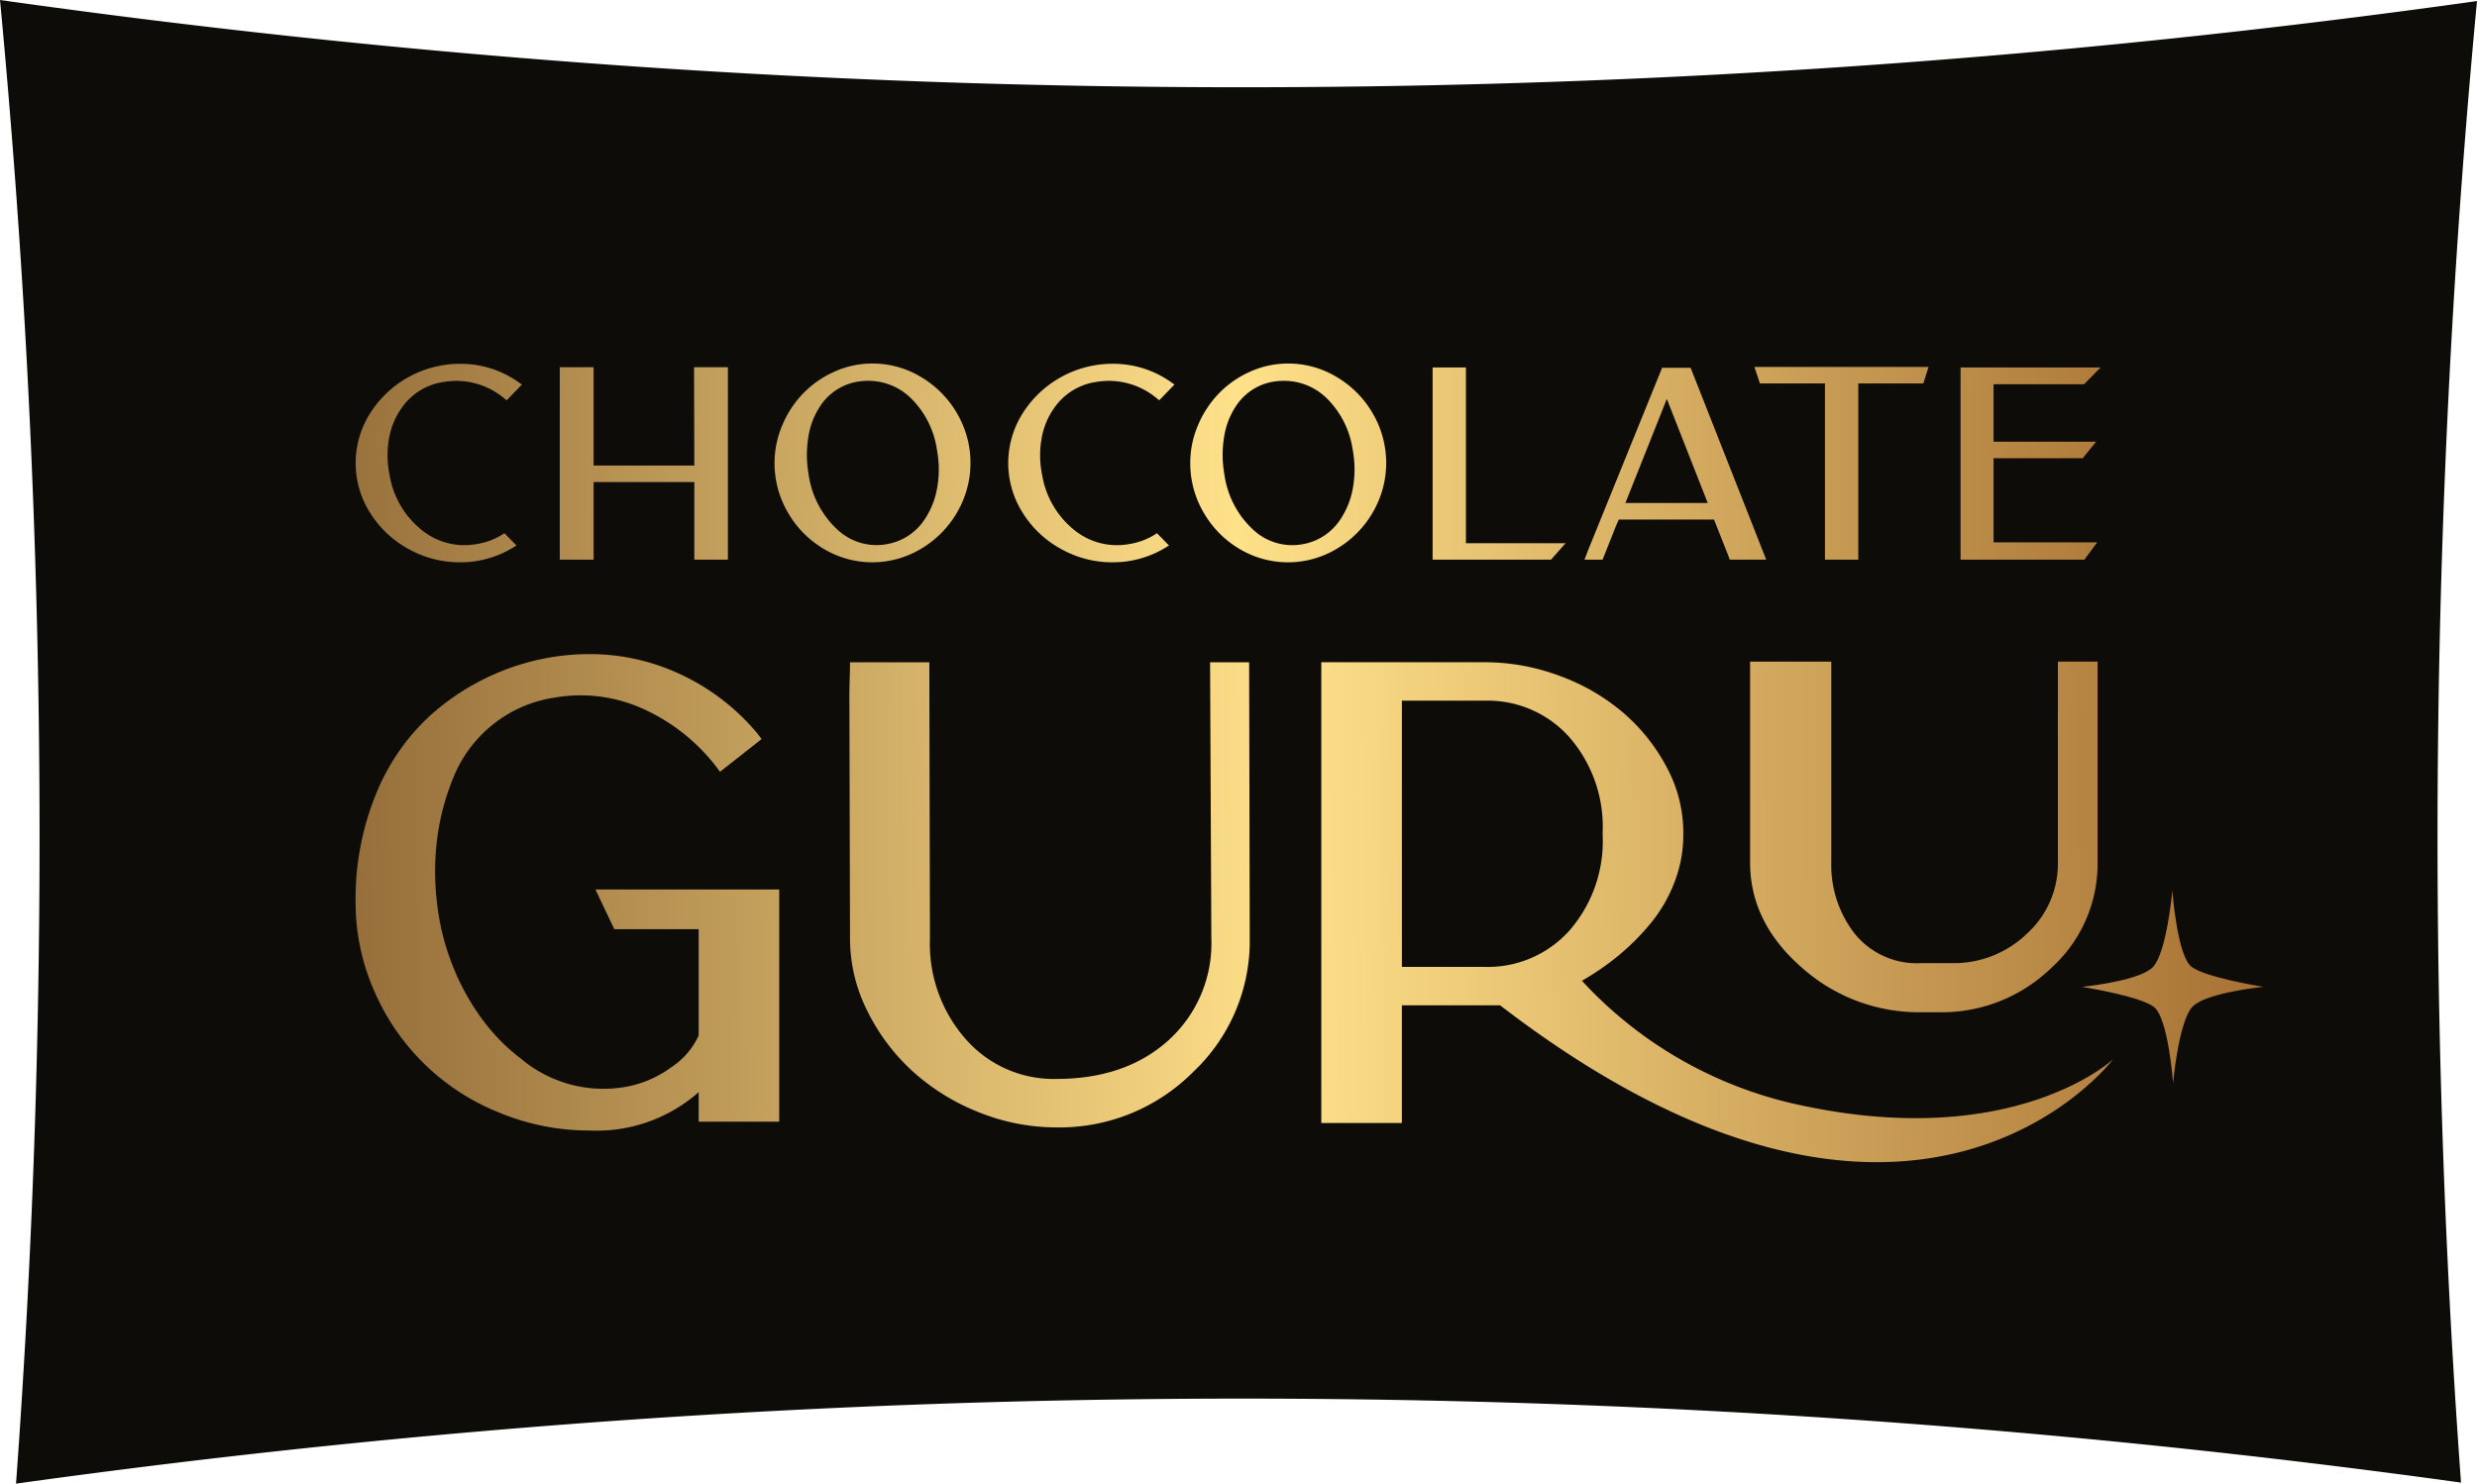
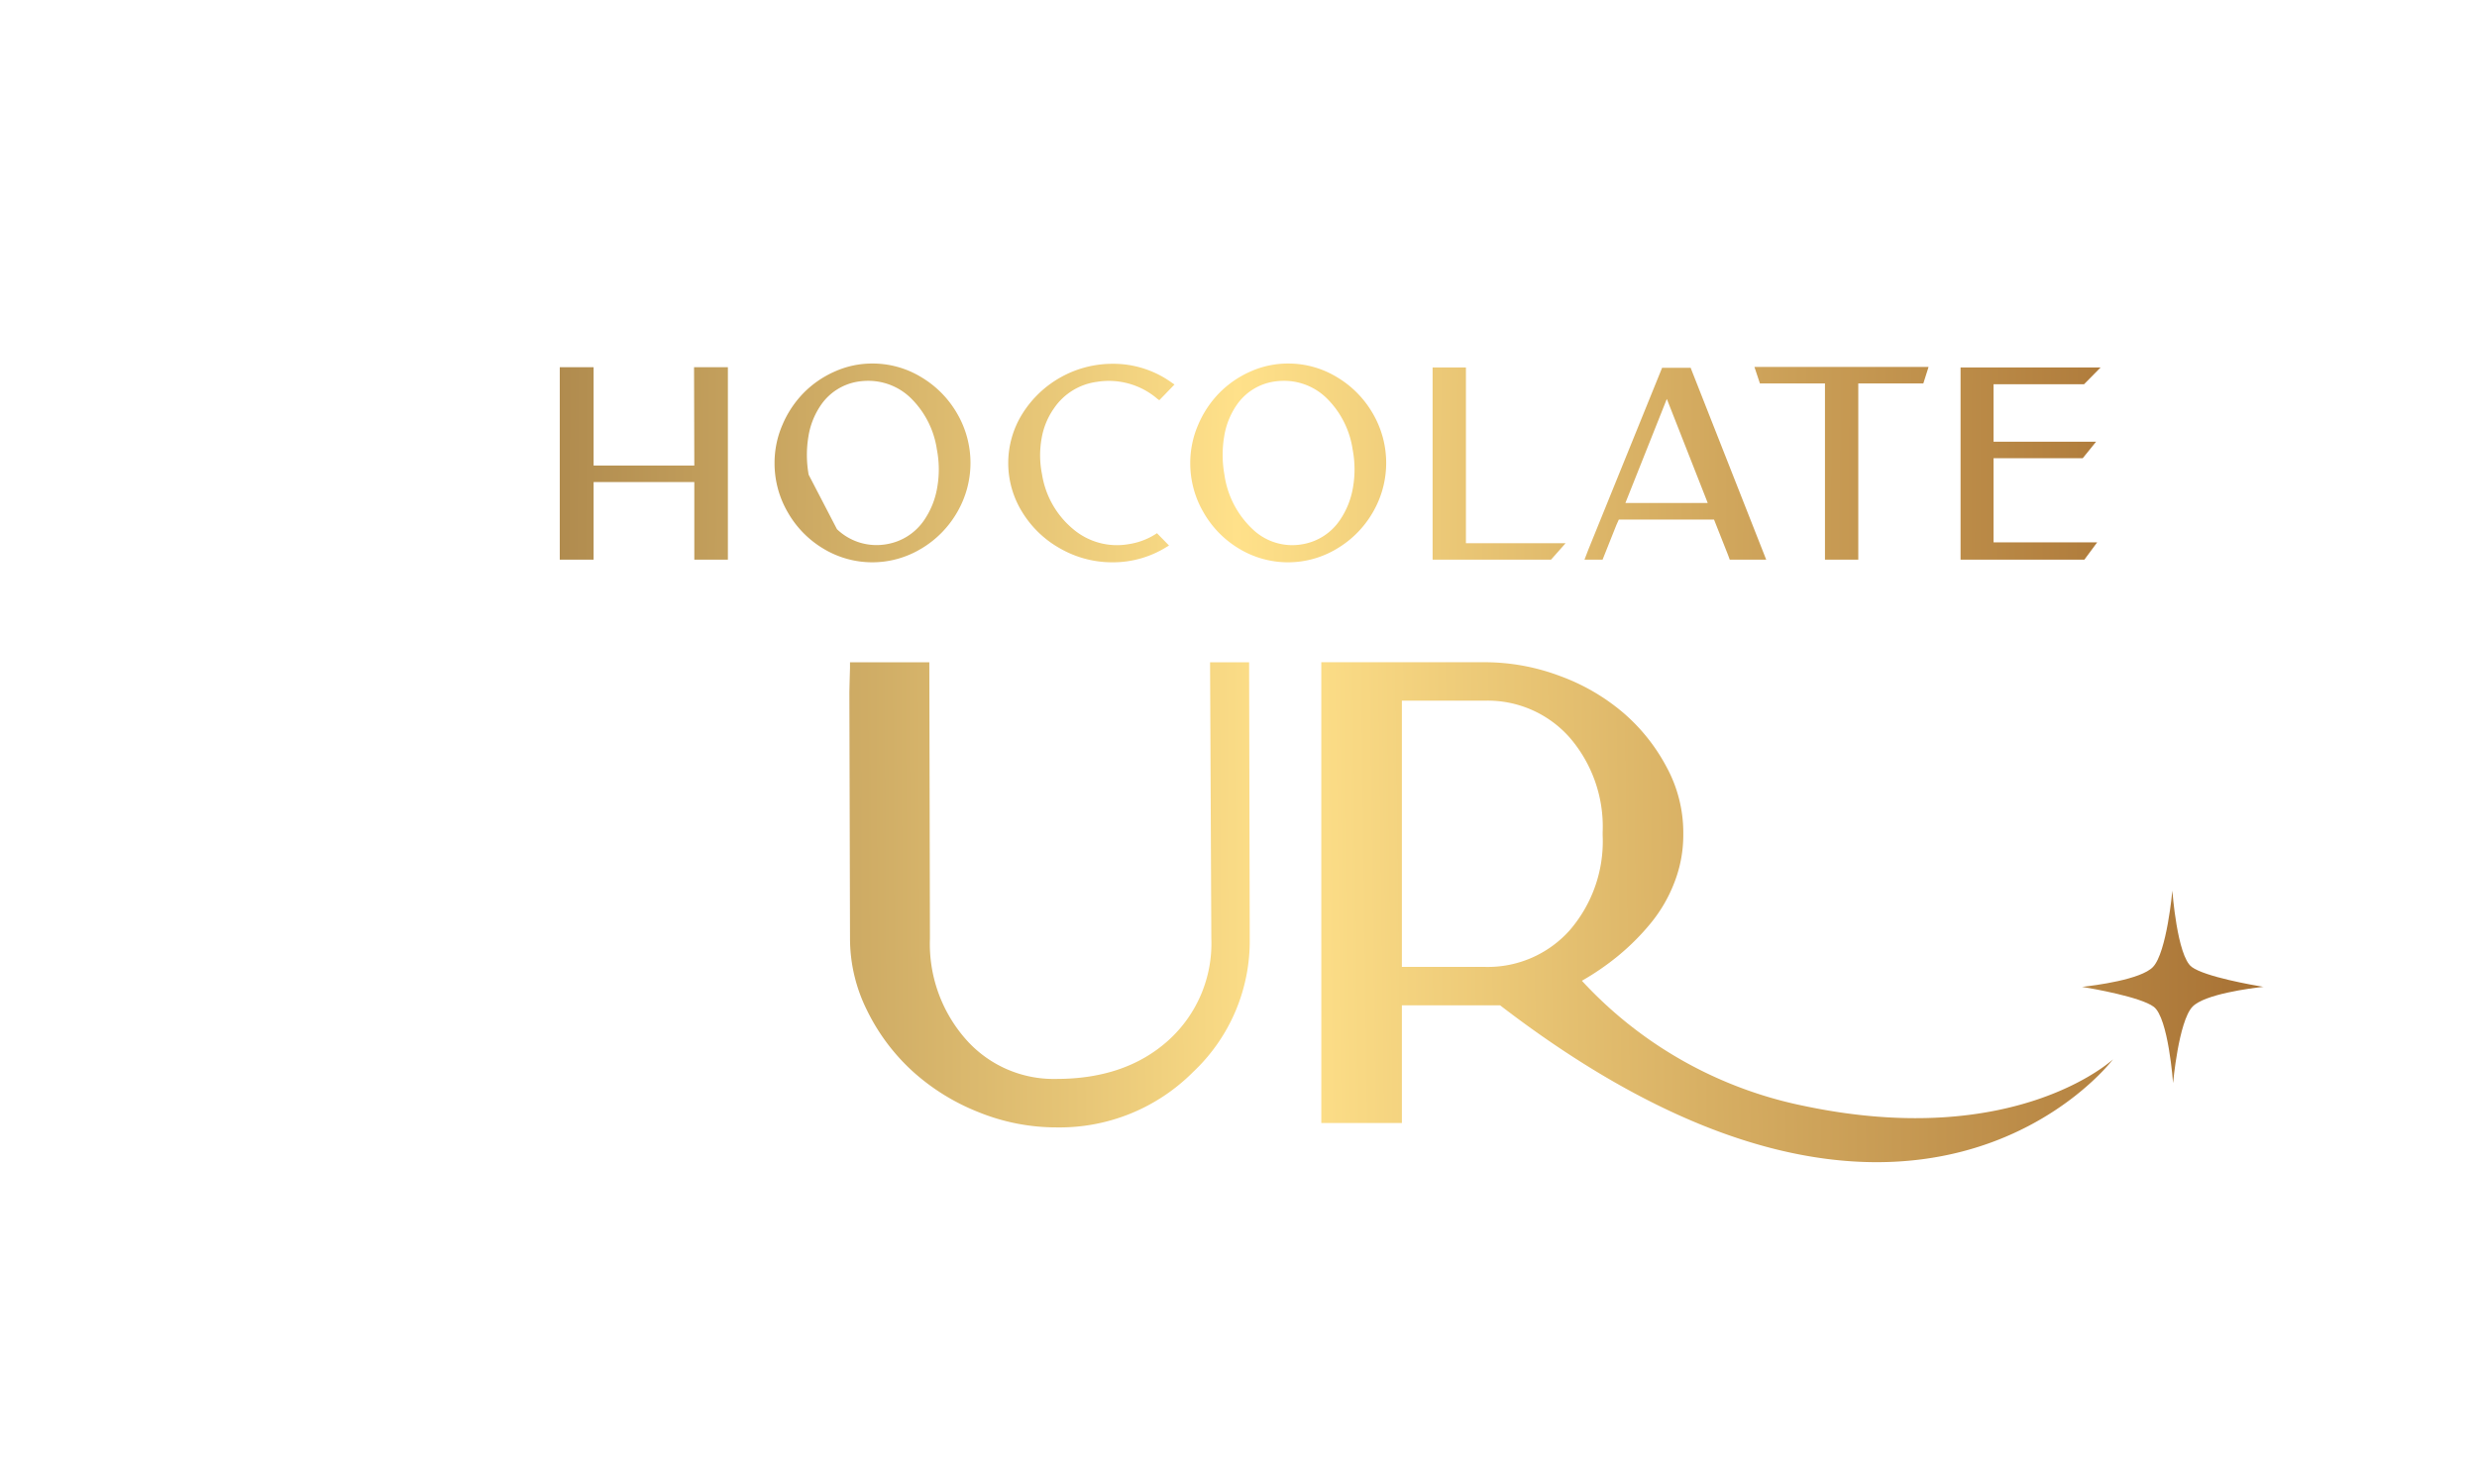
<svg xmlns="http://www.w3.org/2000/svg" xmlns:xlink="http://www.w3.org/1999/xlink" width="236.511" height="141.684" viewBox="0 0 236.511 141.684">
  <defs>
    <linearGradient id="linear-gradient" x1="-0.703" y1="0.508" x2="4.964" y2="0.472" gradientUnits="objectBoundingBox">
      <stop offset="0" stop-color="#794f25" />
      <stop offset="0.133" stop-color="#98713c" />
      <stop offset="0.426" stop-color="#e7c677" />
      <stop offset="0.511" stop-color="#ffe18a" />
      <stop offset="0.702" stop-color="#d4ab60" />
      <stop offset="1" stop-color="#965b23" />
    </linearGradient>
    <linearGradient id="linear-gradient-2" x1="-1.977" y1="0.514" x2="4.019" y2="0.477" xlink:href="#linear-gradient" />
    <linearGradient id="linear-gradient-3" x1="-4.871" y1="0.536" x2="2.038" y2="0.487" xlink:href="#linear-gradient" />
    <linearGradient id="linear-gradient-4" x1="-1.595" y1="0.522" x2="1.436" y2="0.488" xlink:href="#linear-gradient" />
    <linearGradient id="linear-gradient-5" x1="-11.108" y1="0.579" x2="2.073" y2="0.489" xlink:href="#linear-gradient" />
    <linearGradient id="linear-gradient-6" x1="-1.936" y1="0.484" x2="12.224" y2="0.571" xlink:href="#linear-gradient" />
    <linearGradient id="linear-gradient-7" x1="-3.129" y1="0.477" x2="10.877" y2="0.566" xlink:href="#linear-gradient" />
    <linearGradient id="linear-gradient-8" x1="-3.781" y1="0.469" x2="8.237" y2="0.556" xlink:href="#linear-gradient" />
    <linearGradient id="linear-gradient-9" x1="-5.861" y1="0.46" x2="8.301" y2="0.547" xlink:href="#linear-gradient" />
    <linearGradient id="linear-gradient-10" x1="-5.903" y1="0.454" x2="6.116" y2="0.54" xlink:href="#linear-gradient" />
    <linearGradient id="linear-gradient-11" x1="-10.52" y1="0.446" x2="7.188" y2="0.536" xlink:href="#linear-gradient" />
    <linearGradient id="linear-gradient-12" x1="-8.532" y1="0.439" x2="4.423" y2="0.529" xlink:href="#linear-gradient" />
    <linearGradient id="linear-gradient-13" x1="-9.88" y1="0.43" x2="3.641" y2="0.519" xlink:href="#linear-gradient" />
    <linearGradient id="linear-gradient-14" x1="-13.757" y1="0.424" x2="3.055" y2="0.514" xlink:href="#linear-gradient" />
  </defs>
  <g id="Warstwa_2" data-name="Warstwa 2" transform="translate(-21.81 -9.894)">
    <g id="Group_37" data-name="Group 37" transform="translate(21.81 9.894)">
      <g id="Group_34" data-name="Group 34">
-         <path id="Path_29" data-name="Path 29" d="M258.321,9.994a848.215,848.215,0,0,1-236.511-.1,848.284,848.284,0,0,1,1.53,141.684,848.2,848.2,0,0,1,233.455-.1A848.193,848.193,0,0,1,258.321,9.994Z" transform="translate(-21.81 -9.894)" fill="#0e0c09" />
-       </g>
+         </g>
      <g id="Group_35" data-name="Group 35" transform="translate(33.954 62.464)">
-         <path id="Path_30" data-name="Path 30" d="M81.562,100.642h8.055V110.8A7.162,7.162,0,0,1,87,113.832a10.435,10.435,0,0,1-4.478,1.893,12.226,12.226,0,0,1-9.857-2.7,18.393,18.393,0,0,1-3.876-4A22.491,22.491,0,0,1,66,103.8a22.841,22.841,0,0,1-1.382-5.8,24.781,24.781,0,0,1,.06-6.218A22.968,22.968,0,0,1,66.3,85.915a12.4,12.4,0,0,1,3.7-4.838,12.26,12.26,0,0,1,5.921-2.553,14.375,14.375,0,0,1,8.324,1.051A18.358,18.358,0,0,1,91.3,85.134l.36.48,3.968-3.124-.361-.48a21.181,21.181,0,0,0-7.272-5.649,20.354,20.354,0,0,0-8.776-1.985,22.484,22.484,0,0,0-8.173,1.534,22.824,22.824,0,0,0-7.154,4.416,20.638,20.638,0,0,0-5.108,7.481,26.325,26.325,0,0,0-1.923,10.249,20.789,20.789,0,0,0,1.773,8.473,21.767,21.767,0,0,0,11.931,11.63,22.451,22.451,0,0,0,8.654,1.714,14.714,14.714,0,0,0,10.4-3.666v2.824H97.31V96.856H79.759Z" transform="translate(-56.861 -74.376)" fill="url(#linear-gradient)" />
        <path id="Path_31" data-name="Path 31" d="M139.971,75.182l.121,26.387a12.47,12.47,0,0,1-4.087,9.707q-4.089,3.692-10.7,3.695a11.171,11.171,0,0,1-8.655-3.787,13.782,13.782,0,0,1-3.427-9.615l-.058-26.387h-7.573v.542c-.041,1.4-.06,2.223-.06,2.464l.06,23.381a15.358,15.358,0,0,0,1.623,6.851,19.39,19.39,0,0,0,4.3,5.772,20.659,20.659,0,0,0,6.311,3.936,19.779,19.779,0,0,0,7.483,1.472,17.98,17.98,0,0,0,13.042-5.291,17.176,17.176,0,0,0,5.408-12.739l-.06-26.387Z" transform="translate(-58.384 -74.401)" fill="url(#linear-gradient-2)" />
-         <path id="Path_32" data-name="Path 32" d="M204.288,101.086a10.651,10.651,0,0,1-2.223-6.793V75.121h-7.754V94.294q0,5.711,4.9,10.008a16.814,16.814,0,0,0,11.45,4.3h1.683a15.011,15.011,0,0,0,10.7-4.208,13.4,13.4,0,0,0,4.447-10.1V75.121H223.7V94.294a9.007,9.007,0,0,1-2.975,6.823,10.036,10.036,0,0,1-7.123,2.794h-2.944A7.636,7.636,0,0,1,204.288,101.086Z" transform="translate(-61.162 -74.399)" fill="url(#linear-gradient-3)" />
        <path id="Path_33" data-name="Path 33" d="M198.08,117.537a39.5,39.5,0,0,1-21.15-11.94,24.959,24.959,0,0,0,3.456-2.376,22.512,22.512,0,0,0,3.1-3.1,14.011,14.011,0,0,0,2.284-3.936,12.44,12.44,0,0,0,.841-4.478v-.3a13.086,13.086,0,0,0-1.563-6.16,17.855,17.855,0,0,0-4.117-5.2,19.716,19.716,0,0,0-6.07-3.545,20.383,20.383,0,0,0-7.243-1.324H152.048v44h7.693V107.94h9.376c39.542,30.378,58.527,5.158,58.527,5.158S218.33,121.816,198.08,117.537Zm-30.466-13.265h-7.873V78.85h7.873a10.439,10.439,0,0,1,8.144,3.515,13.024,13.024,0,0,1,3.155,9.045v.3a12.994,12.994,0,0,1-3.155,9.074A10.476,10.476,0,0,1,167.614,104.271Z" transform="translate(-59.84 -74.401)" fill="url(#linear-gradient-4)" />
        <path id="Path_34" data-name="Path 34" d="M244.383,106.88h-.057c-.94-.156-5.567-.961-6.824-1.9-1.4-1.041-1.848-7.285-1.848-7.285s-.53,5.892-1.847,7.285c-1.147,1.213-5.589,1.772-6.726,1.9h-.087l.035.006-.035,0h.057c.94.156,5.567.961,6.824,1.9,1.4,1.042,1.847,7.286,1.847,7.286s.53-5.892,1.848-7.286c1.146-1.212,5.589-1.771,6.726-1.9h.087l-.035-.006Z" transform="translate(-62.185 -75.106)" fill="url(#linear-gradient-5)" />
      </g>
      <g id="Group_36" data-name="Group 36" transform="translate(33.965 34.716)">
-         <path id="Path_35" data-name="Path 35" d="M61.88,63.424a9.983,9.983,0,0,0,4.959,1.29,9.679,9.679,0,0,0,5.134-1.453l.25-.15-1.152-1.177-.15.1a6.632,6.632,0,0,1-2.58.951,6.473,6.473,0,0,1-5.259-1.428A8.531,8.531,0,0,1,60.1,56.35a9.193,9.193,0,0,1-.05-3.444,7.061,7.061,0,0,1,1.2-2.917,5.877,5.877,0,0,1,4.082-2.505,7.122,7.122,0,0,1,5.785,1.628l.174.125,1.453-1.5-.226-.15a9.542,9.542,0,0,0-5.684-1.828,10.148,10.148,0,0,0-8.615,4.771,8.871,8.871,0,0,0,0,9.416A9.9,9.9,0,0,0,61.88,63.424Z" transform="translate(-56.872 -45.732)" fill="url(#linear-gradient-6)" />
        <path id="Path_36" data-name="Path 36" d="M80.215,57.062h9.616v7.412h3.206V46.093H89.806l.025,9.391H80.215V46.093H76.984V64.474h3.231Z" transform="translate(-57.501 -45.742)" fill="url(#linear-gradient-7)" />
-         <path id="Path_37" data-name="Path 37" d="M112.142,63.423a9.621,9.621,0,0,0,3.444-3.481,9.359,9.359,0,0,0,0-9.441,9.631,9.631,0,0,0-3.444-3.482,8.929,8.929,0,0,0-4.645-1.289,8.731,8.731,0,0,0-3.593.764,9.583,9.583,0,0,0-2.981,2.053,9.821,9.821,0,0,0-2.016,3.043,9.13,9.13,0,0,0-.751,3.631,9.279,9.279,0,0,0,1.264,4.721,9.545,9.545,0,0,0,3.419,3.481,9.028,9.028,0,0,0,9.3,0Zm-10.73-7.074a10.7,10.7,0,0,1-.024-3.644,7.311,7.311,0,0,1,1.2-3.018,5.29,5.29,0,0,1,3.531-2.228,6.221,6.221,0,0,1,.977-.076,5.807,5.807,0,0,1,4.219,1.8,8.621,8.621,0,0,1,2.341,4.757,10.038,10.038,0,0,1,.025,3.669,7.794,7.794,0,0,1-1.252,3.092,5.4,5.4,0,0,1-3.556,2.279,5.463,5.463,0,0,1-4.758-1.428A8.831,8.831,0,0,1,101.412,56.349Z" transform="translate(-58.164 -45.731)" fill="url(#linear-gradient-8)" />
+         <path id="Path_37" data-name="Path 37" d="M112.142,63.423a9.621,9.621,0,0,0,3.444-3.481,9.359,9.359,0,0,0,0-9.441,9.631,9.631,0,0,0-3.444-3.482,8.929,8.929,0,0,0-4.645-1.289,8.731,8.731,0,0,0-3.593.764,9.583,9.583,0,0,0-2.981,2.053,9.821,9.821,0,0,0-2.016,3.043,9.13,9.13,0,0,0-.751,3.631,9.279,9.279,0,0,0,1.264,4.721,9.545,9.545,0,0,0,3.419,3.481,9.028,9.028,0,0,0,9.3,0Zm-10.73-7.074a10.7,10.7,0,0,1-.024-3.644,7.311,7.311,0,0,1,1.2-3.018,5.29,5.29,0,0,1,3.531-2.228,6.221,6.221,0,0,1,.977-.076,5.807,5.807,0,0,1,4.219,1.8,8.621,8.621,0,0,1,2.341,4.757,10.038,10.038,0,0,1,.025,3.669,7.794,7.794,0,0,1-1.252,3.092,5.4,5.4,0,0,1-3.556,2.279,5.463,5.463,0,0,1-4.758-1.428Z" transform="translate(-58.164 -45.731)" fill="url(#linear-gradient-8)" />
        <path id="Path_38" data-name="Path 38" d="M126.2,63.424a9.983,9.983,0,0,0,4.959,1.29,9.675,9.675,0,0,0,5.133-1.453l.25-.15-1.151-1.177-.151.1a6.632,6.632,0,0,1-2.58.951,6.471,6.471,0,0,1-5.258-1.428,8.526,8.526,0,0,1-2.98-5.209,9.193,9.193,0,0,1-.05-3.444,7.059,7.059,0,0,1,1.2-2.917,5.879,5.879,0,0,1,4.082-2.505,7.121,7.121,0,0,1,5.785,1.628l.175.125,1.452-1.5-.225-.15a9.542,9.542,0,0,0-5.684-1.828,10.151,10.151,0,0,0-8.616,4.771,8.877,8.877,0,0,0,0,9.416A9.893,9.893,0,0,0,126.2,63.424Z" transform="translate(-58.885 -45.732)" fill="url(#linear-gradient-9)" />
        <path id="Path_39" data-name="Path 39" d="M156.561,59.943a9.365,9.365,0,0,0,0-9.441,9.63,9.63,0,0,0-3.444-3.482,8.929,8.929,0,0,0-4.645-1.289,8.736,8.736,0,0,0-3.594.764,9.59,9.59,0,0,0-2.98,2.053,9.821,9.821,0,0,0-2.016,3.043,9.131,9.131,0,0,0-.752,3.631,9.28,9.28,0,0,0,1.265,4.721,9.551,9.551,0,0,0,3.418,3.481,9.03,9.03,0,0,0,9.3,0A9.62,9.62,0,0,0,156.561,59.943Zm-6.711,3.043a5.462,5.462,0,0,1-4.758-1.428,8.825,8.825,0,0,1-2.7-5.209,10.7,10.7,0,0,1-.025-3.644,7.325,7.325,0,0,1,1.2-3.018,5.287,5.287,0,0,1,3.531-2.228,6.209,6.209,0,0,1,.976-.076,5.807,5.807,0,0,1,4.22,1.8,8.622,8.622,0,0,1,2.341,4.757,10.06,10.06,0,0,1,.025,3.669,7.8,7.8,0,0,1-1.253,3.092A5.4,5.4,0,0,1,149.85,62.986Z" transform="translate(-59.446 -45.731)" fill="url(#linear-gradient-10)" />
        <path id="Path_40" data-name="Path 40" d="M174.388,64.4q.025-.025.976-1.1l.351-.4H166.2V46.119h-3.181V64.475h11.3Z" transform="translate(-60.194 -45.743)" fill="url(#linear-gradient-11)" />
        <path id="Path_41" data-name="Path 41" d="M181.041,61.145l.225-.5h9.091L191.684,64l.175.476h3.481L188.3,46.6l-.175-.45H185.4L178.362,63.5l-.376.976h1.728Zm4.809-12.021,3.781,9.616.125.325h-7.863Z" transform="translate(-60.662 -45.744)" fill="url(#linear-gradient-12)" />
        <path id="Path_42" data-name="Path 42" d="M201.474,47.645V64.473h3.181V47.645h6.211l.5-1.578H194.738l.526,1.578Z" transform="translate(-61.186 -45.742)" fill="url(#linear-gradient-13)" />
        <path id="Path_43" data-name="Path 43" d="M228.1,62.822h-9.892V54.784h8.514L228,53.206h-9.792V47.721h8.64l1.578-1.6H215.057V64.475h11.82Z" transform="translate(-61.822 -45.743)" fill="url(#linear-gradient-14)" />
      </g>
    </g>
  </g>
</svg>